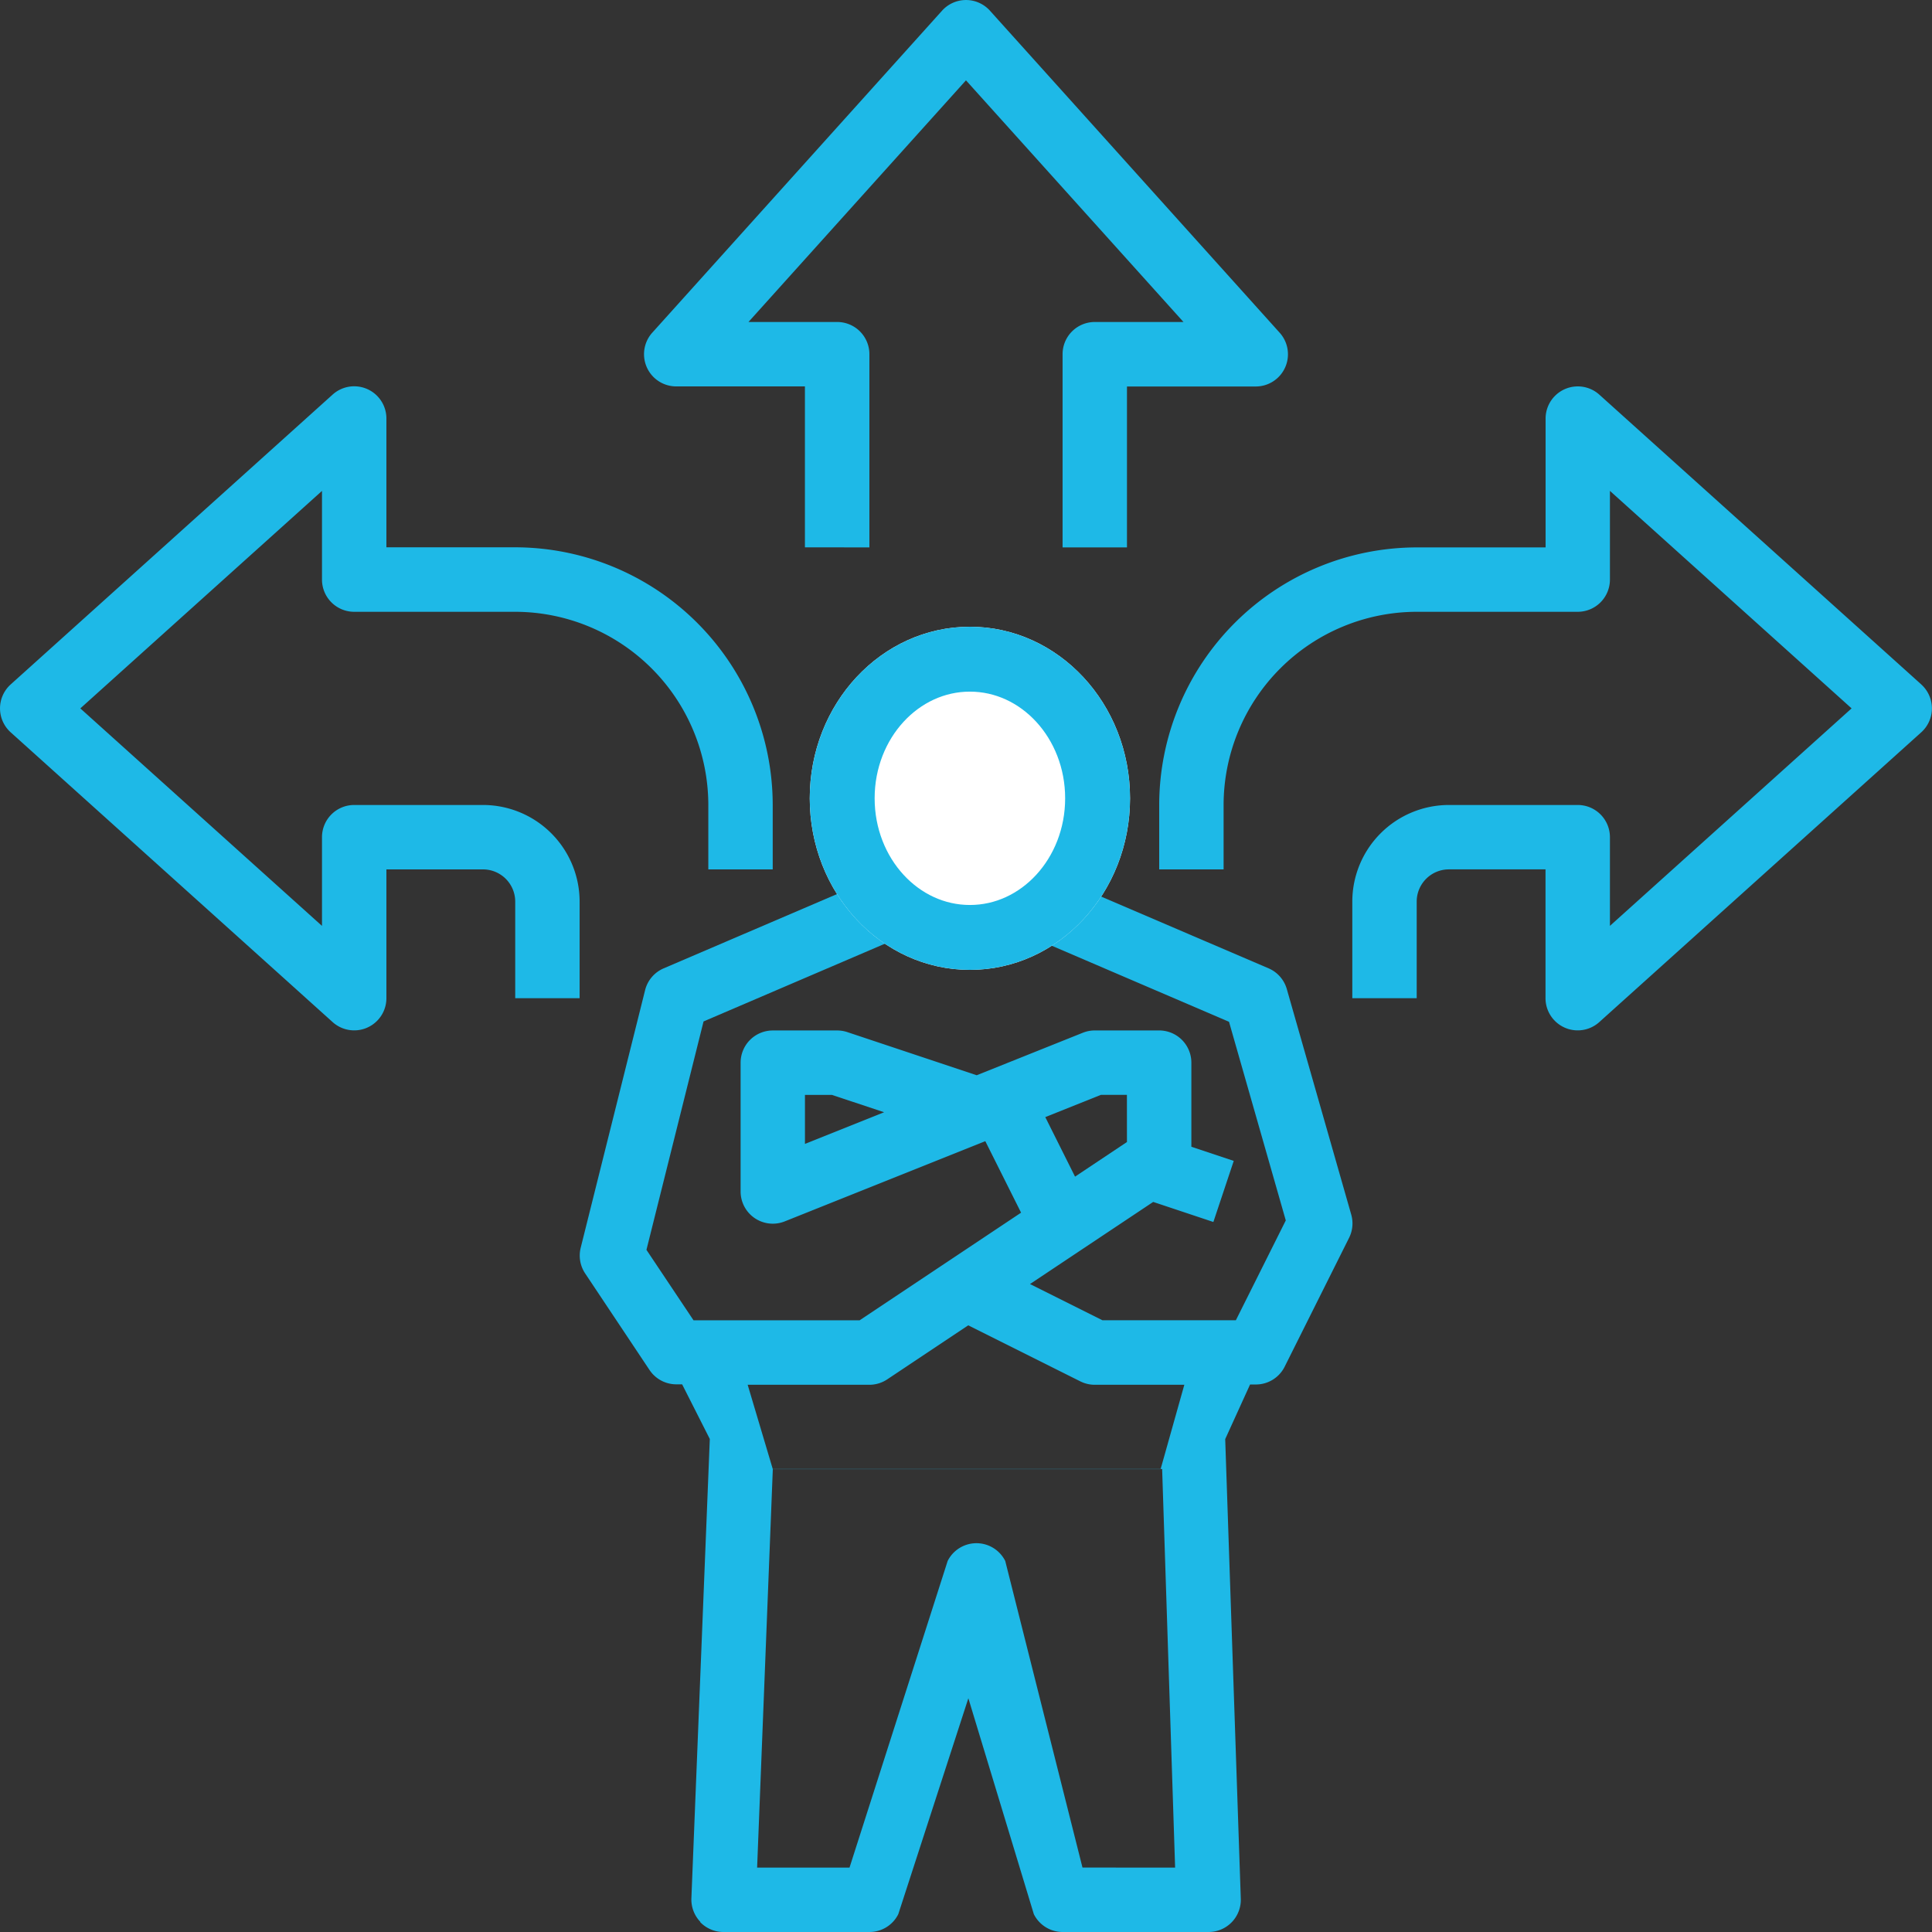
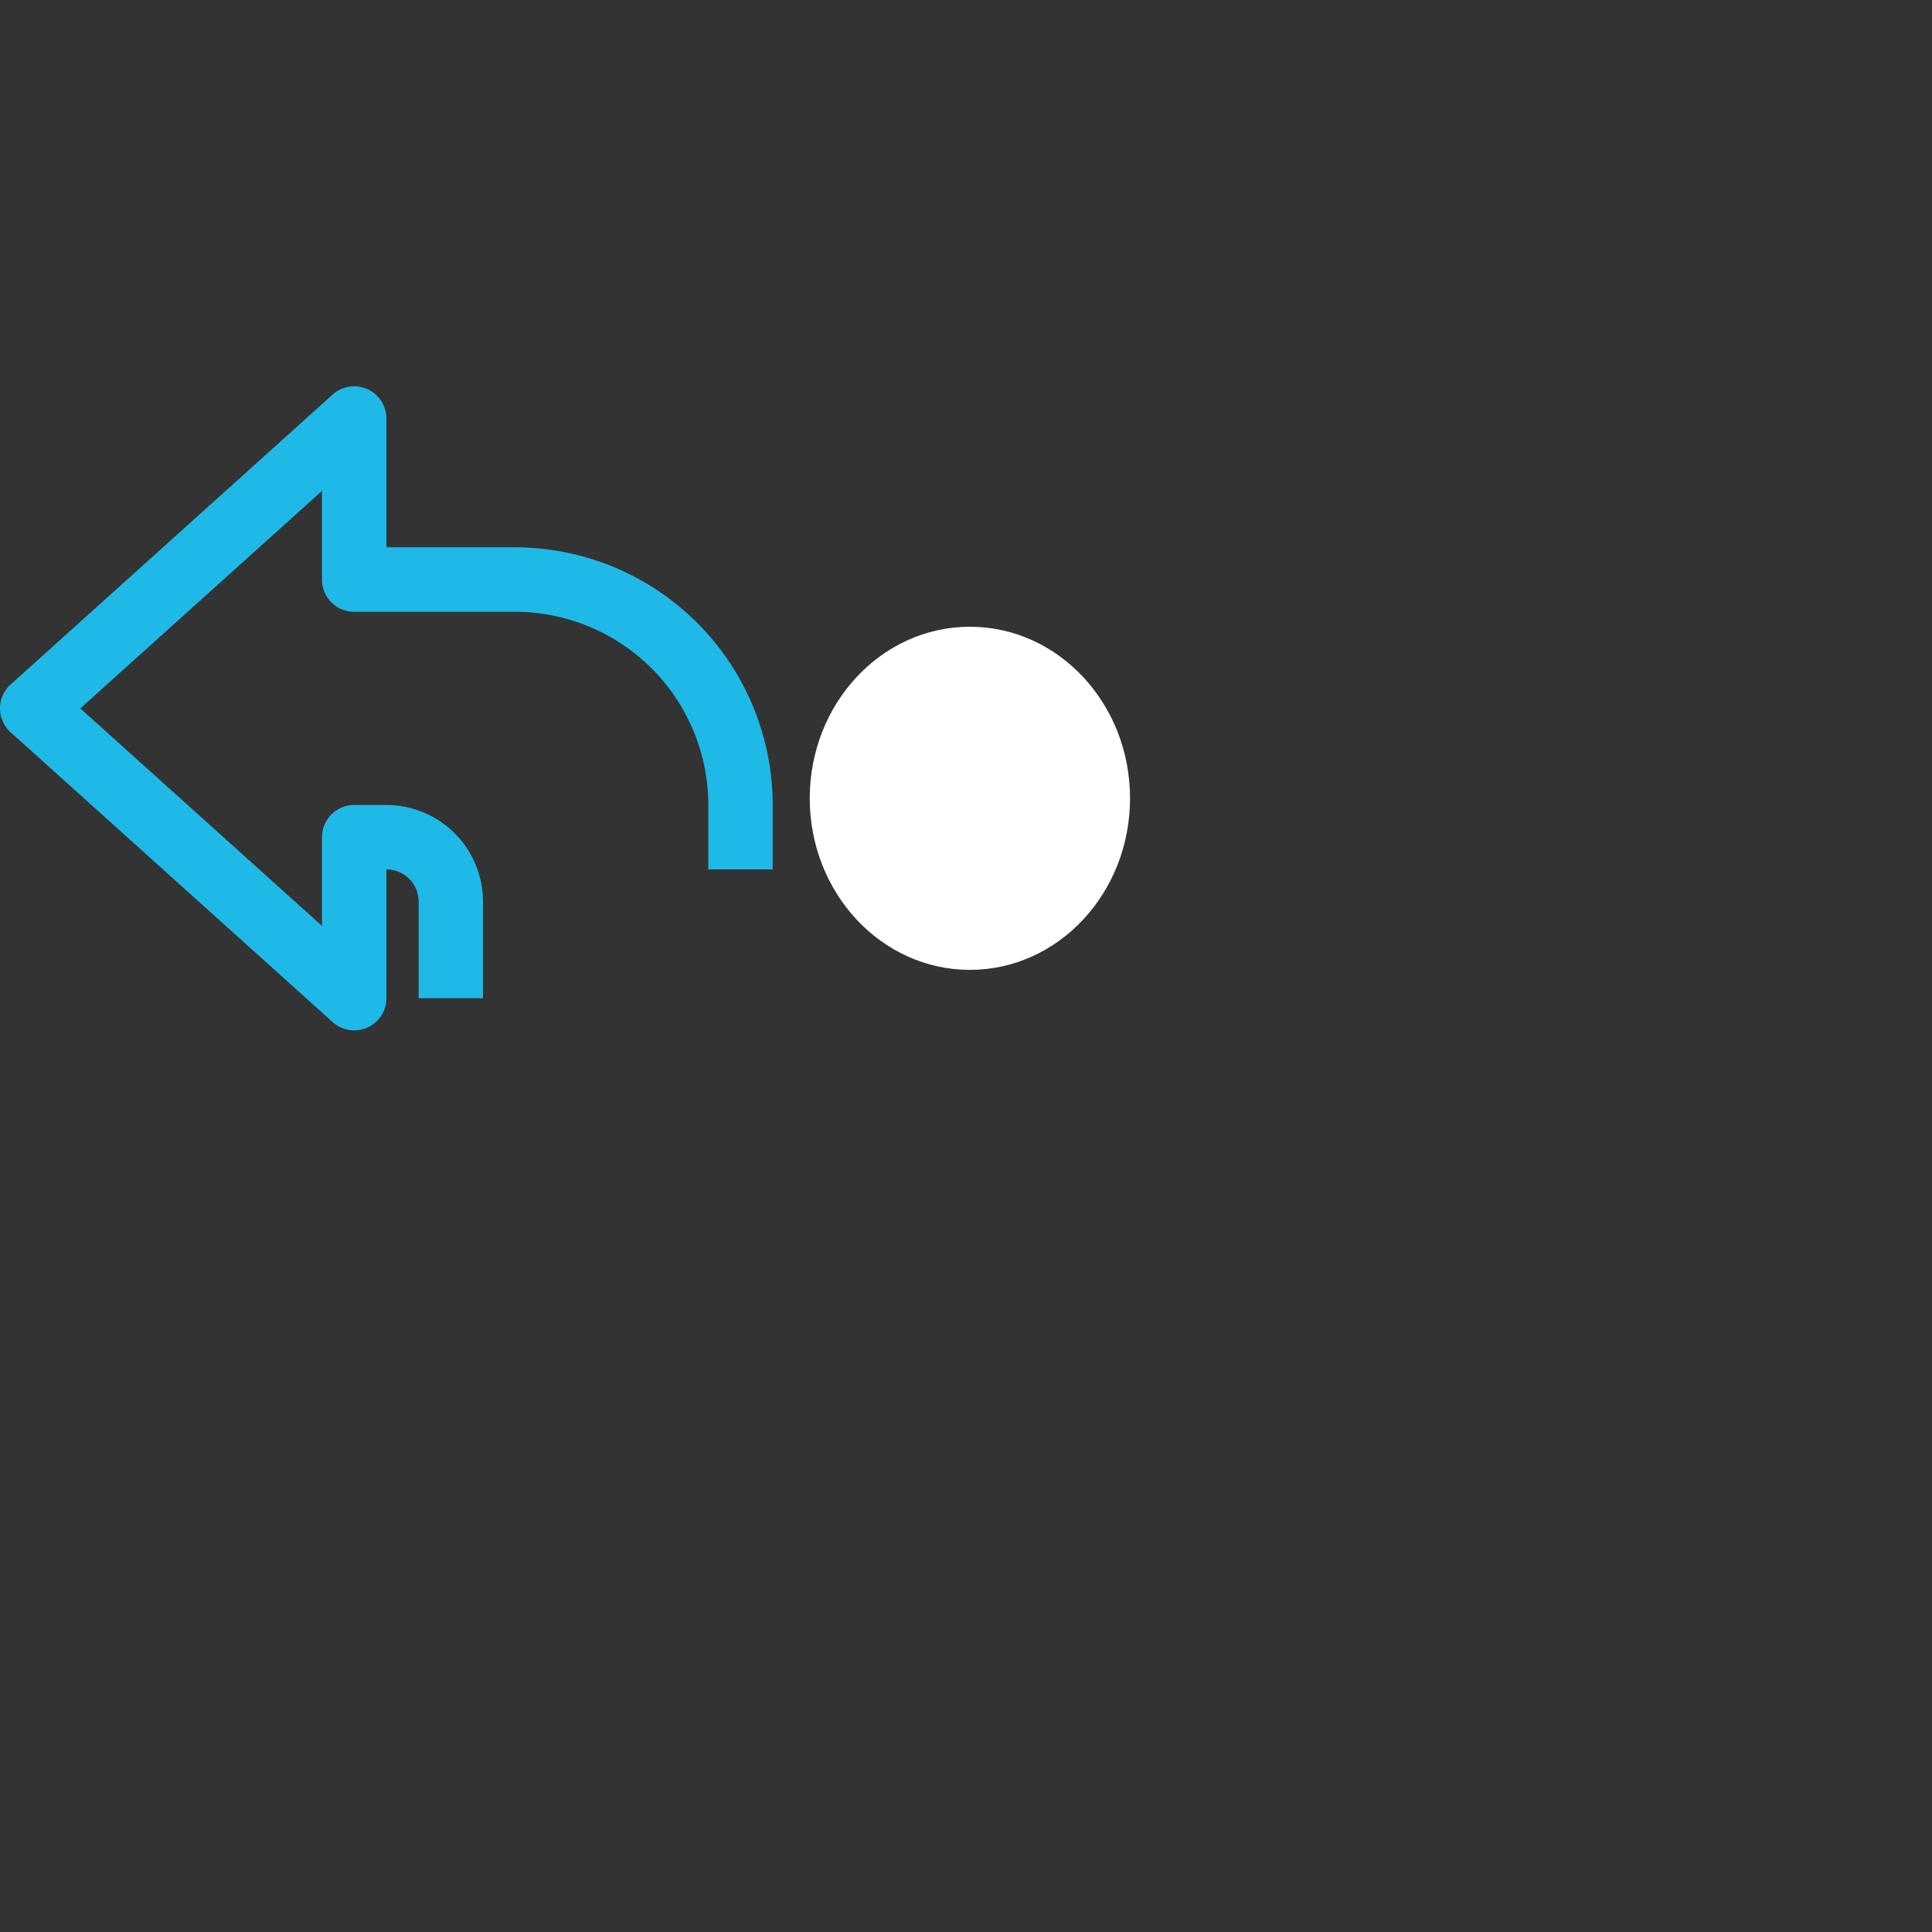
<svg xmlns="http://www.w3.org/2000/svg" width="74.438" height="74.438" viewBox="0 0 74.438 74.438">
  <rect x="0" y="0" width="74.438" height="74.438" fill="#333333" stroke="none" />
  <defs>
    <style>.a{fill:#1eb9e7;}.b{fill:#fff;stroke:#1eb9e7;stroke-width:2.5px;}.c{stroke:none;}.d{fill:none;}</style>
  </defs>
  <g transform="translate(-16 -16)">
-     <path class="a" d="M164.645,225.227a1.241,1.241,0,0,0,.9.383h5.624a1.241,1.241,0,0,0,1.11-.686l2.7-8.32,2.523,8.32a1.241,1.241,0,0,0,1.11.686h5.624a1.241,1.241,0,0,0,1.239-1.3l-.6-17.69.958-2.105h.223a1.241,1.241,0,0,0,1.11-.686l2.481-4.963a1.241,1.241,0,0,0,.083-.9l-2.481-8.684a1.241,1.241,0,0,0-.7-.8l-7.12-3.051a14.643,14.643,0,0,0-9.07,0l-7.12,3.051a1.24,1.24,0,0,0-.715.839l-2.481,9.925a1.241,1.241,0,0,0,.171.989l2.481,3.722a1.241,1.241,0,0,0,1.032.552h.224l1.066,2.105-.709,17.69a1.241,1.241,0,0,0,.343.913Zm14.731-2.1L176.4,211.315a1.241,1.241,0,0,0-2.219,0L170.4,223.129h-3.56l.605-15.359h15l.5,15.359Zm-16.8-23.8,2.2-8.8,7.2-3.086c1.206-.566,5.309-.148,5.822,0l7.224,3.1,2.187,7.653-1.923,3.845h-5.144l-2.788-1.394,4.746-3.164,2.319.773.785-2.354-1.633-.544v-3.241a1.241,1.241,0,0,0-1.241-1.241H179.85a1.241,1.241,0,0,0-.461.089L175.3,192.6l-4.982-1.661a1.243,1.243,0,0,0-.392-.064h-2.481a1.241,1.241,0,0,0-1.241,1.241v4.963a1.24,1.24,0,0,0,1.7,1.152l7.728-3.091,1.378,2.755-6.22,4.147h-6.4Zm18.513-4.154-2,1.333-1.146-2.293,2.145-.858h1Zm-9.357-1.147-3.049,1.22v-1.889h1.039Zm-.568,10.5a1.241,1.241,0,0,0,.688-.208l3.123-2.082,4.319,2.159a1.241,1.241,0,0,0,.555.131H183.3l-.914,3.25H167.444l-.968-3.25Z" transform="translate(-121.669 -135.172)" />
-     <path class="a" d="M184.684,37.091V29.647a1.241,1.241,0,0,0-1.241-1.241h-3.418l8.38-9.311,8.38,9.311h-3.417a1.241,1.241,0,0,0-1.241,1.241v7.444h2.481v-6.2h4.962a1.241,1.241,0,0,0,.922-2.071L189.328,16.411a1.241,1.241,0,0,0-1.844,0L176.319,28.817a1.241,1.241,0,0,0,.922,2.071H182.2v6.2Z" transform="translate(-135.187 0)" />
-     <path class="a" d="M28.817,136.494a1.241,1.241,0,0,0,2.071-.922V130.61h3.722a1.242,1.242,0,0,1,1.241,1.241v3.722h2.481V131.85a3.726,3.726,0,0,0-3.722-3.722H29.647a1.241,1.241,0,0,0-1.241,1.241v3.418l-9.311-8.38,9.311-8.38v3.417a1.241,1.241,0,0,0,1.241,1.241h6.2a7.452,7.452,0,0,1,7.444,7.444v2.481h2.481v-2.481A9.936,9.936,0,0,0,35.85,118.2H30.888v-4.963a1.241,1.241,0,0,0-2.071-.922L16.411,123.484a1.241,1.241,0,0,0,0,1.844Z" transform="translate(0 -81.113)" />
-     <path class="a" d="M333.364,123.487l-12.406-11.166a1.241,1.241,0,0,0-2.071.922v4.963h-4.963A9.936,9.936,0,0,0,304,128.131v2.481h2.481v-2.481a7.452,7.452,0,0,1,7.444-7.444h6.2a1.241,1.241,0,0,0,1.241-1.241v-3.418l9.311,8.38-9.311,8.38v-3.417a1.241,1.241,0,0,0-1.241-1.241h-4.963a3.726,3.726,0,0,0-3.722,3.722v3.722h2.481v-3.722a1.242,1.242,0,0,1,1.241-1.241h3.722v4.963a1.241,1.241,0,0,0,2.071.922l12.406-11.166a1.241,1.241,0,0,0,0-1.844Z" transform="translate(-243.337 -81.115)" />
+     <path class="a" d="M28.817,136.494a1.241,1.241,0,0,0,2.071-.922V130.61a1.242,1.242,0,0,1,1.241,1.241v3.722h2.481V131.85a3.726,3.726,0,0,0-3.722-3.722H29.647a1.241,1.241,0,0,0-1.241,1.241v3.418l-9.311-8.38,9.311-8.38v3.417a1.241,1.241,0,0,0,1.241,1.241h6.2a7.452,7.452,0,0,1,7.444,7.444v2.481h2.481v-2.481A9.936,9.936,0,0,0,35.85,118.2H30.888v-4.963a1.241,1.241,0,0,0-2.071-.922L16.411,123.484a1.241,1.241,0,0,0,0,1.844Z" transform="translate(0 -81.113)" />
    <g class="b" transform="translate(47.199 40.148)">
      <ellipse class="c" cx="6.17" cy="6.61" rx="6.17" ry="6.61" />
-       <ellipse class="d" cx="6.17" cy="6.61" rx="4.92" ry="5.36" />
    </g>
  </g>
</svg>